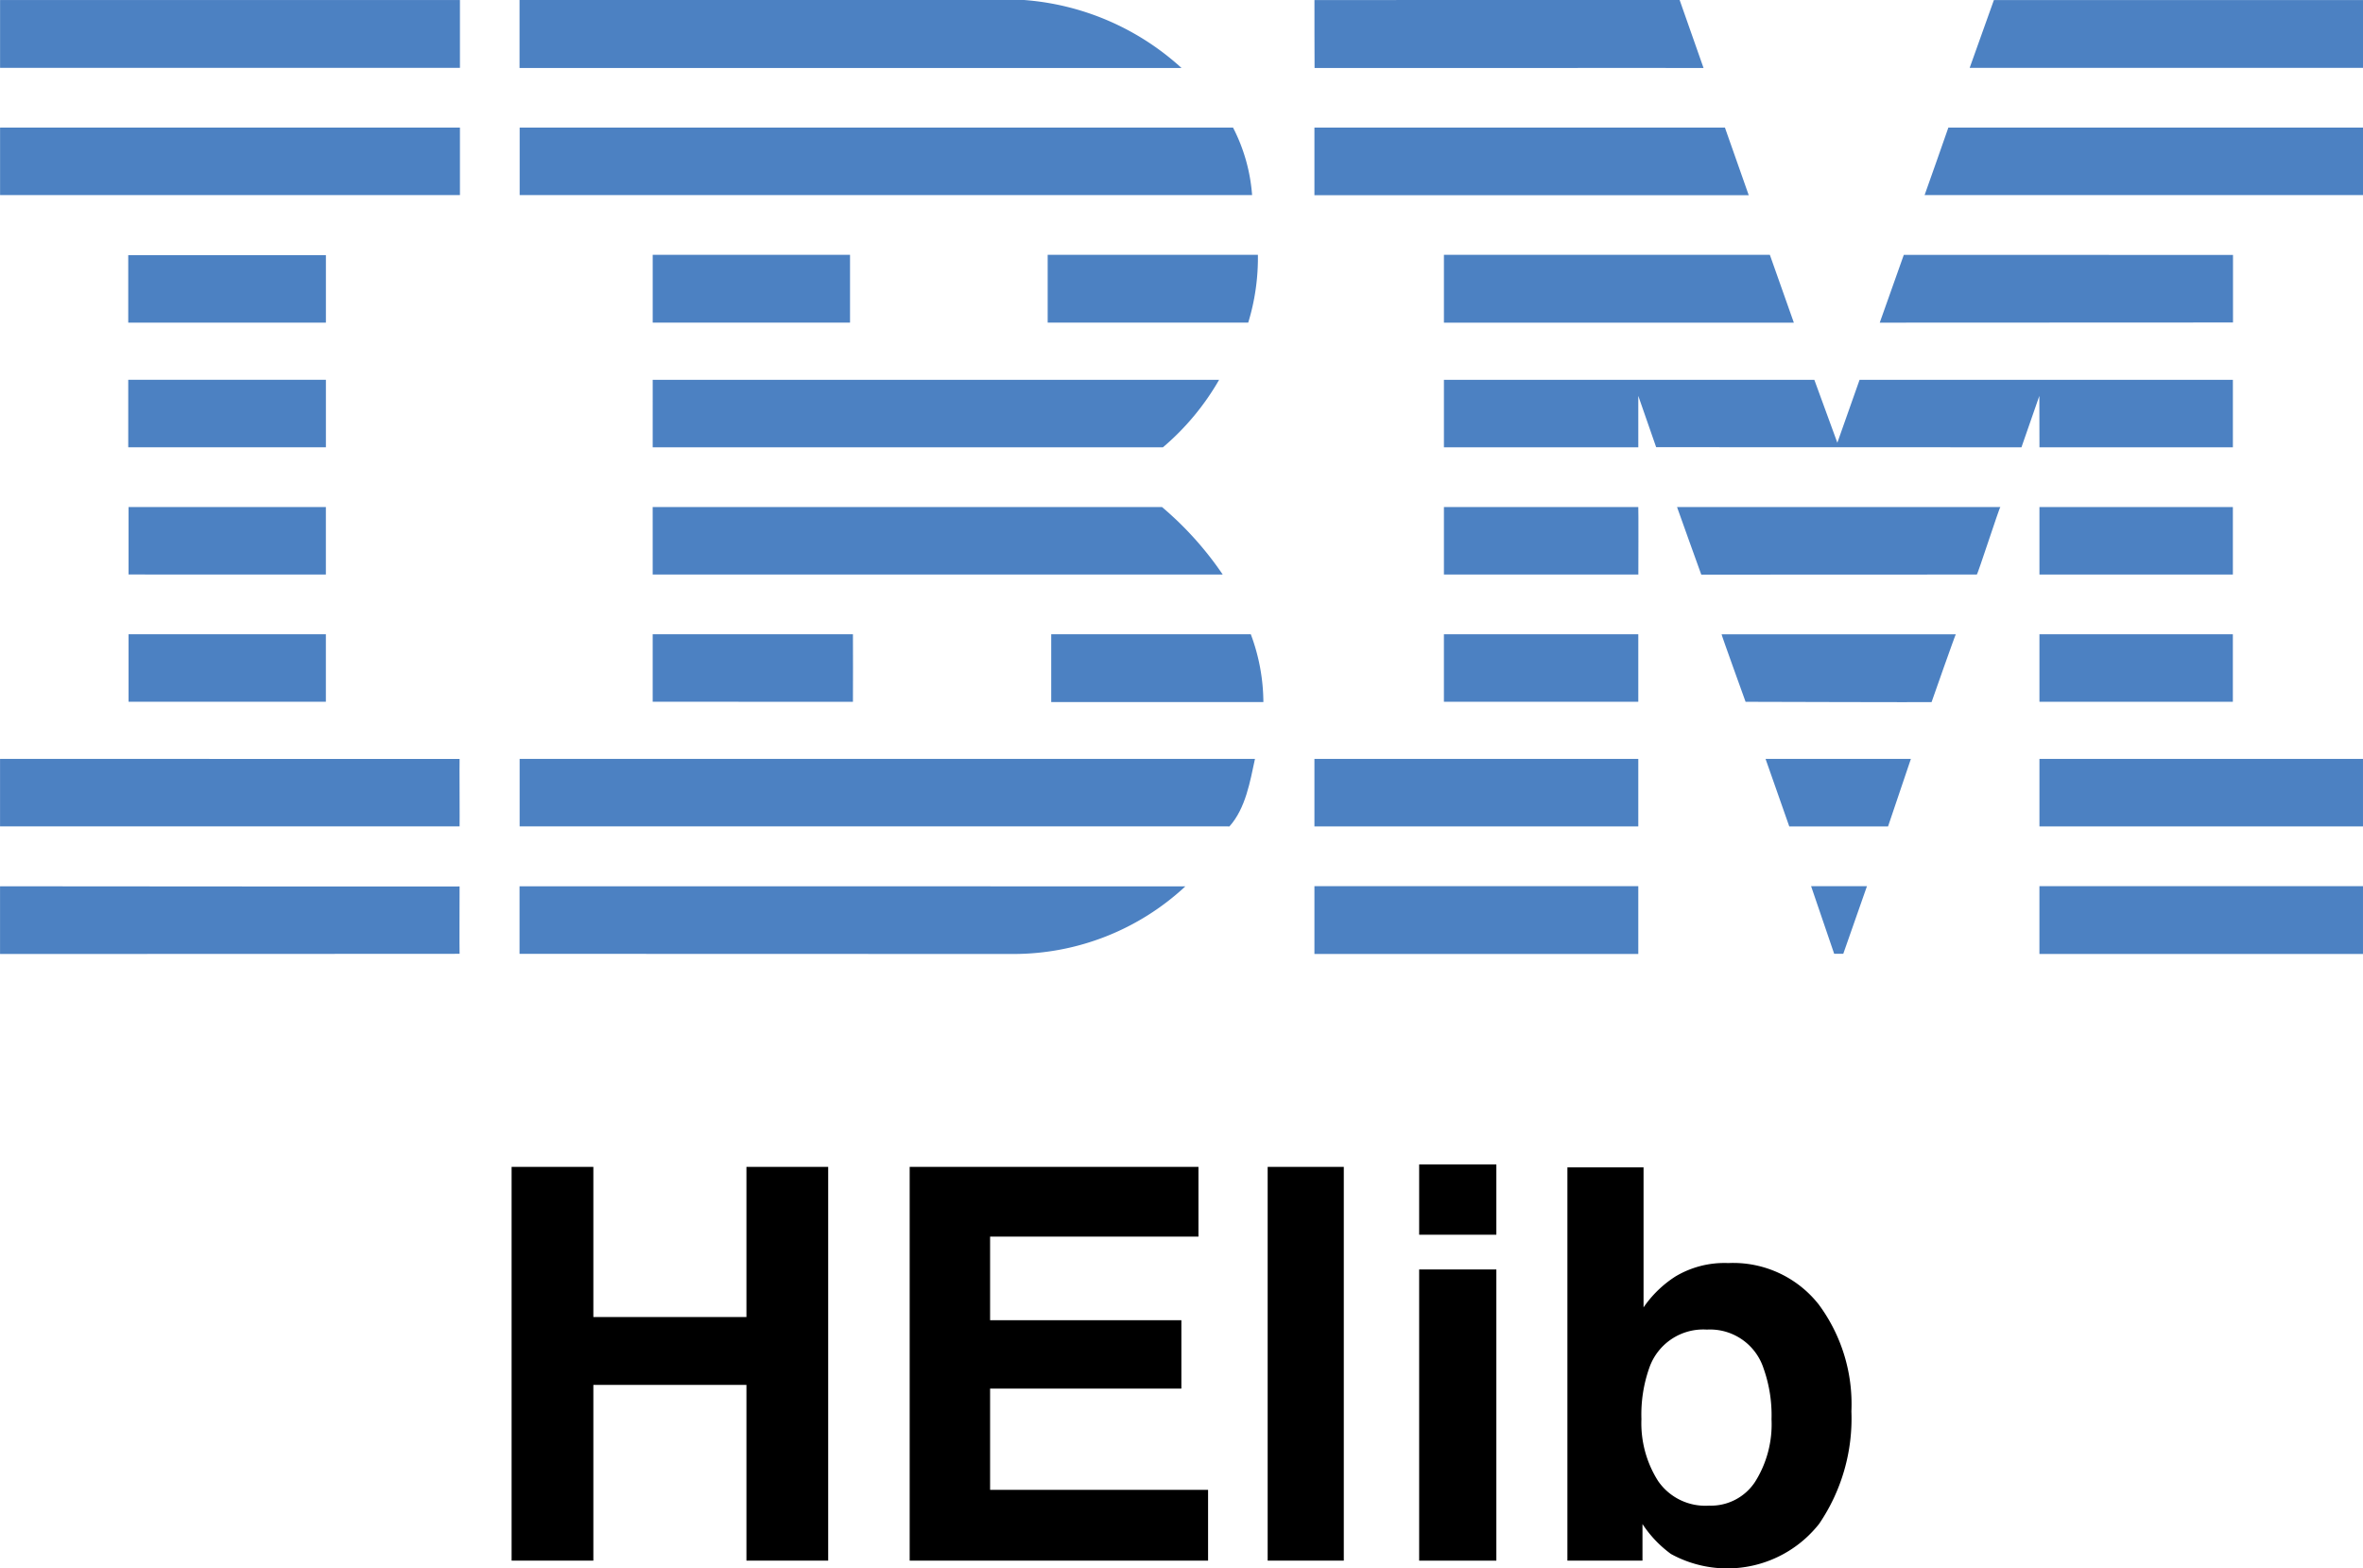
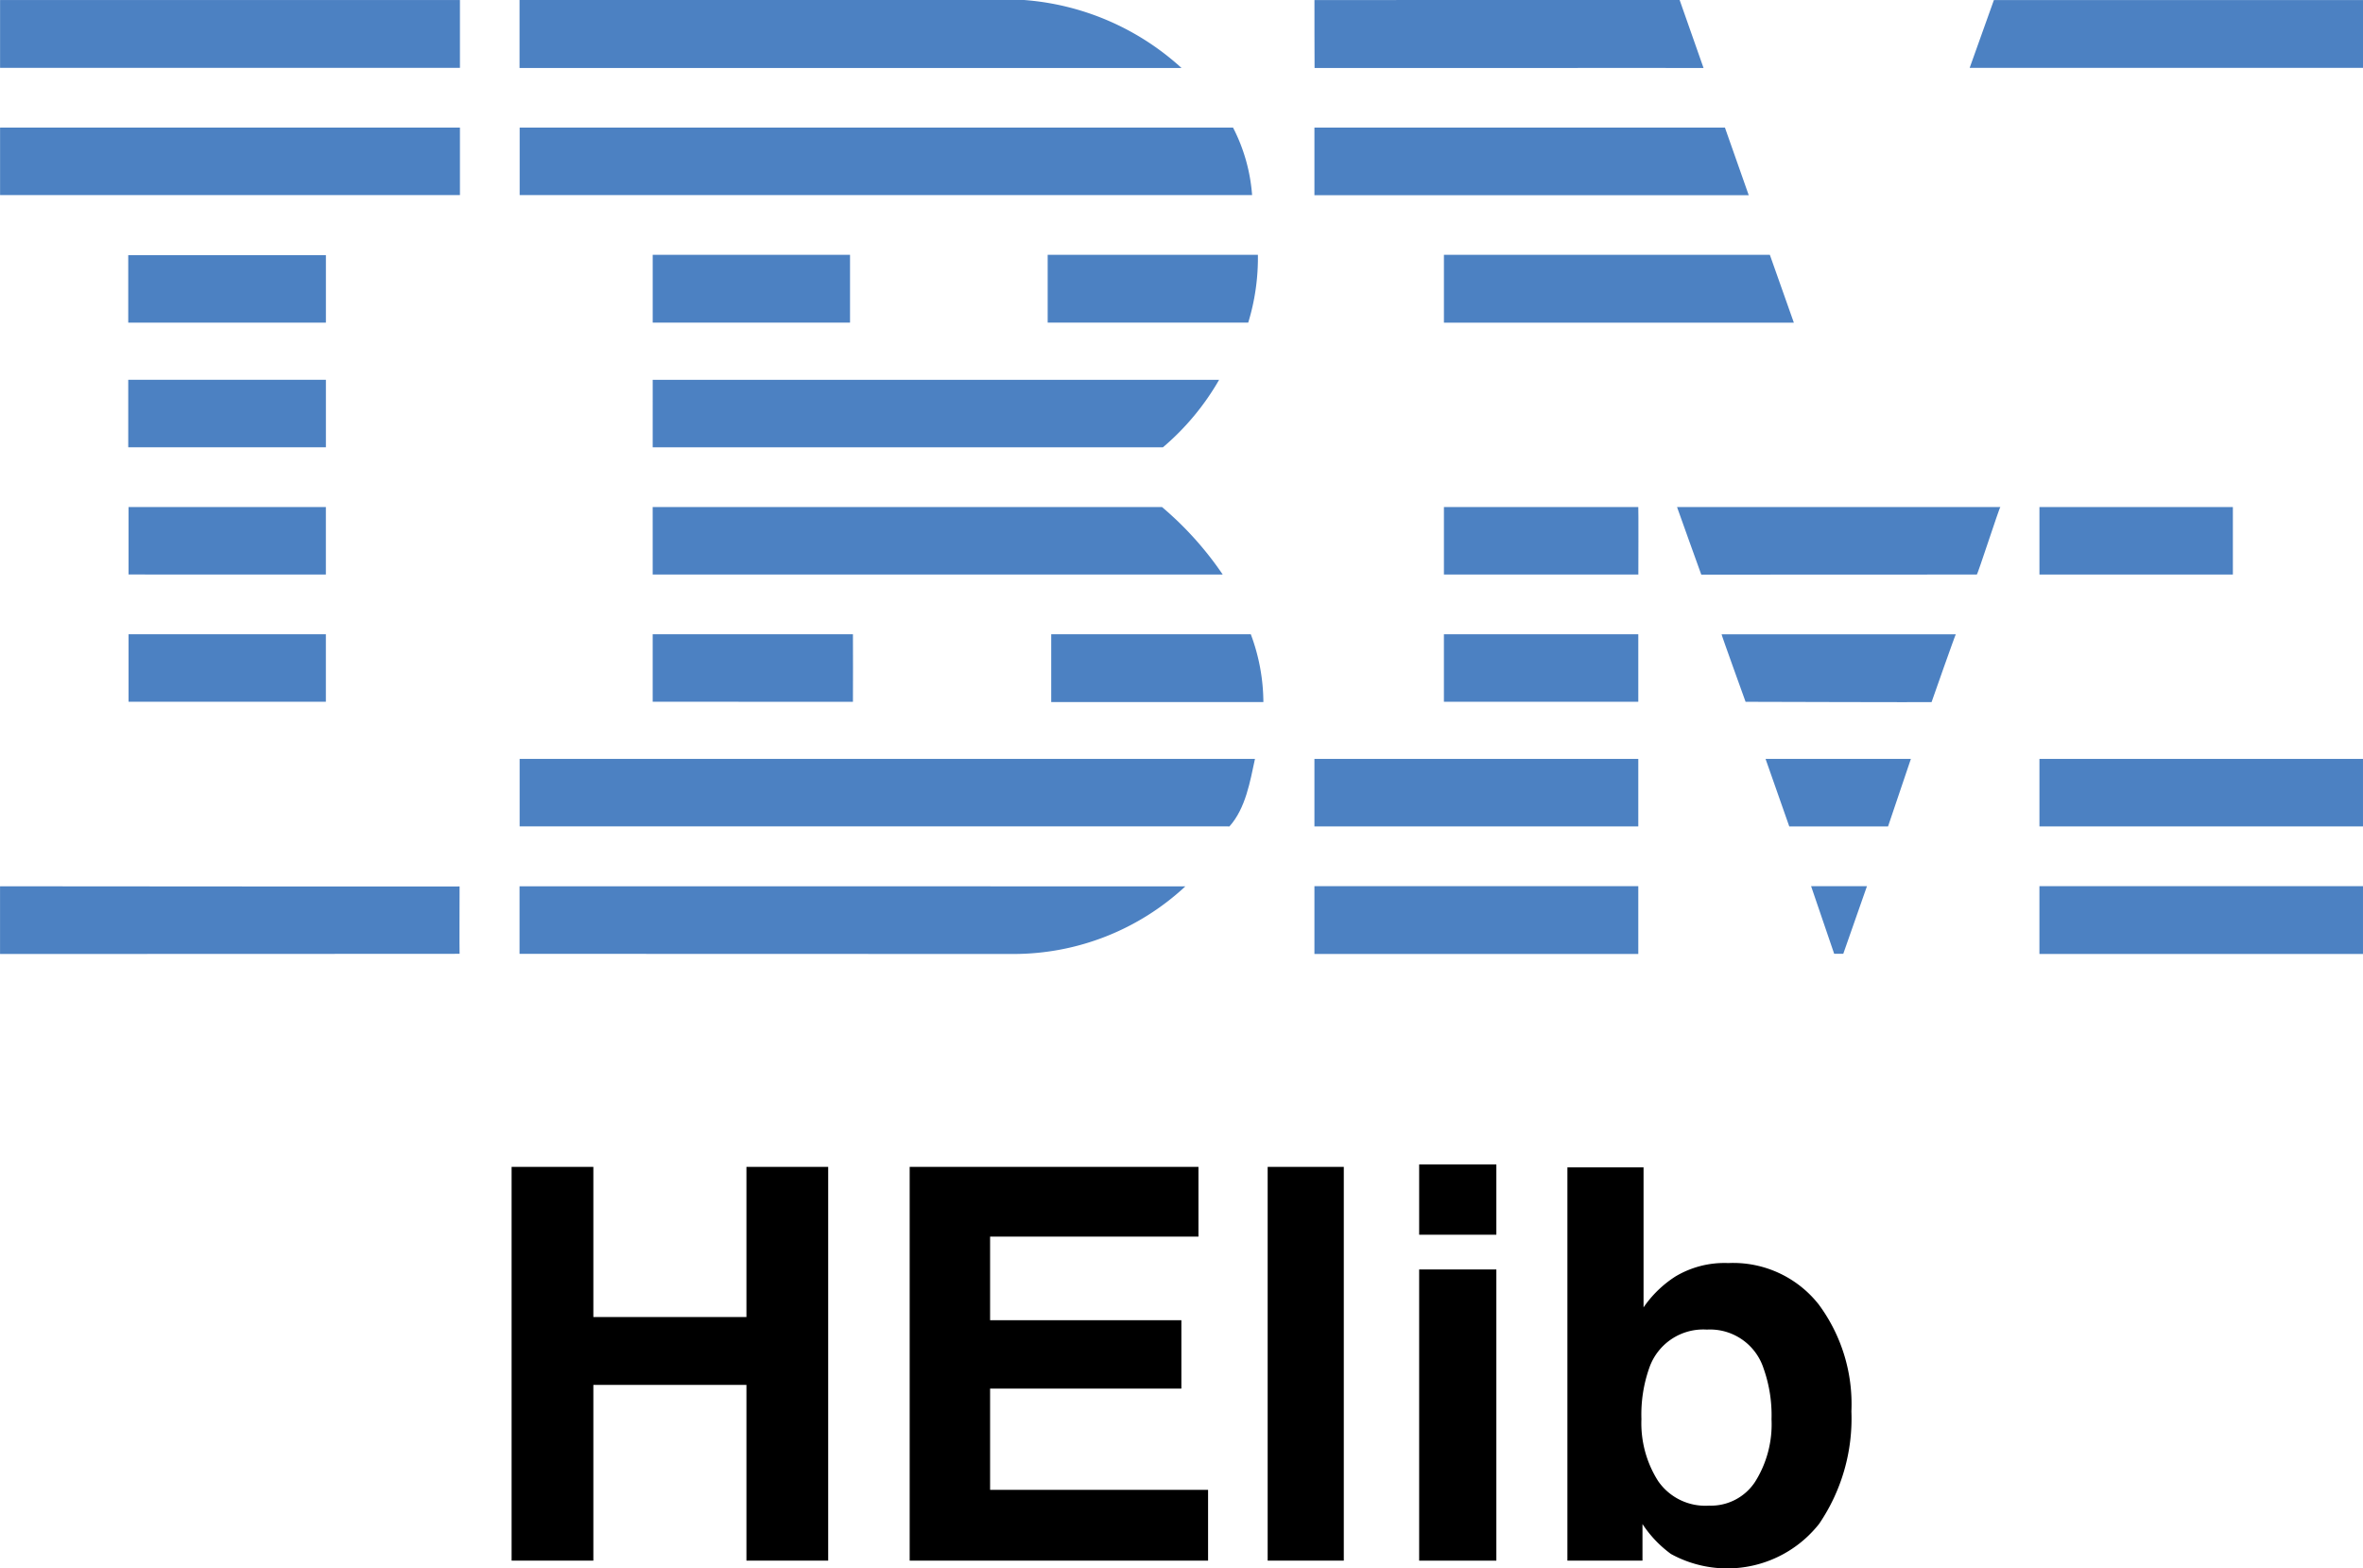
<svg xmlns="http://www.w3.org/2000/svg" id="Layer_1" data-name="Layer 1" viewBox="2.948 0.96 168.134 111.603">
  <defs>
    <style>.cls-1{fill:#4c81c2;}</style>
  </defs>
  <polygon class="cls-1" points="171.082 5.789 143.095 5.789 144.819 0.964 171.082 0.964 171.082 5.789" />
  <path class="cls-1" d="M96.475.963l25.984-.003,1.701,4.837c.013-.007-27.677.006-27.677,0C96.483,5.79,96.467.963,96.475.963Z" />
  <path class="cls-1" d="M75.838.962A18.689,18.689,0,0,1,87.015,5.796s-47.101.005-47.101,0V.961Z" />
  <rect class="cls-1" x="2.953" y="0.962" width="32.721" height="4.826" />
-   <path class="cls-1" d="M171.082,14.843h-31.194s1.701-4.8,1.691-4.802h29.503Z" />
  <polygon class="cls-1" points="127.375 14.849 96.473 14.849 96.473 10.04 125.682 10.04 127.375 14.849" />
  <path class="cls-1" d="M90.682,10.039A12.47,12.47,0,0,1,92.038,14.841H39.923V10.039Z" />
  <rect class="cls-1" x="2.953" y="10.039" width="32.721" height="4.802" />
-   <polygon class="cls-1" points="136.697 23.919 138.409 19.094 161.832 19.101 161.832 23.908 136.697 23.919" />
  <polygon class="cls-1" points="128.878 19.093 130.585 23.919 105.687 23.919 105.687 19.093 128.878 19.093" />
  <path class="cls-1" d="M92.451,19.092a15.748,15.748,0,0,1-.689,4.826H77.493V19.092Z" />
  <rect class="cls-1" x="12.073" y="19.116" width="14.064" height="4.802" />
  <rect class="cls-1" x="49.39" y="19.092" width="14.04" height="4.825" />
-   <path class="cls-1" d="M119.517,29.129s.004,3.652.001,3.659H105.687V27.986h26.356l1.637,4.477c.008.003,1.578-4.488,1.582-4.478h26.562V32.788h-13.763c-.001-.007-.008-3.658-.008-3.658l-1.273,3.658-25.992-.007Z" />
  <path class="cls-1" d="M49.39,27.985H89.693v-.002a18.137,18.137,0,0,1-3.998,4.805s-36.306.007-36.306,0Z" />
  <rect class="cls-1" x="12.073" y="27.984" width="14.064" height="4.803" />
  <rect class="cls-1" x="148.06" y="37.04" width="13.763" height="4.802" />
  <path class="cls-1" d="M119.517,37.04H105.687v4.802c-.007-.003,13.834.002,13.834,0C119.521,41.839,119.536,37.04,119.517,37.04Z" />
  <path class="cls-1" d="M145.28,37.04c-.063-.007-1.612,4.8-1.677,4.802l-19.604.008c-.015-.008-1.724-4.817-1.725-4.81Z" />
  <path class="cls-1" d="M49.388,37.038H85.626a23.704,23.704,0,0,1,4.321,4.803c.066-.003-40.558.002-40.558,0Z" />
  <path class="cls-1" d="M26.135,41.84v-4.802H12.096V41.839Z" />
-   <rect class="cls-1" x="148.06" y="46.093" width="13.762" height="4.803" />
  <rect class="cls-1" x="105.686" y="46.093" width="13.831" height="4.802" />
  <path class="cls-1" d="M140.385,50.919c.004-.022,1.697-4.83,1.724-4.825H125.443c-.029-.002,1.708,4.804,1.708,4.804S140.382,50.938,140.385,50.919Z" />
  <path class="cls-1" d="M49.389,50.895c0,.019-.001-4.802,0-4.803H63.637s.013,4.805,0,4.805C63.623,50.897,49.389,50.891,49.389,50.895Z" />
  <path class="cls-1" d="M91.946,46.092a13.948,13.948,0,0,1,.895,4.825H77.745v-4.825Z" />
  <rect class="cls-1" x="12.096" y="46.092" width="14.039" height="4.802" />
  <rect class="cls-1" x="148.06" y="54.961" width="23.021" height="4.804" />
  <rect class="cls-1" x="96.473" y="54.961" width="23.044" height="4.804" />
  <polygon class="cls-1" points="137.288 59.765 130.259 59.765 128.572 54.961 138.913 54.961 137.288 59.765" />
-   <path class="cls-1" d="M2.951,54.961v4.802h32.698c.014.008-.015-4.799,0-4.799Z" />
  <path class="cls-1" d="M92.243,54.961c-.344,1.584-.66,3.516-1.817,4.804l-.432-.002H39.921V54.961Z" />
  <polygon class="cls-1" points="134.102 68.829 133.455 68.829 131.812 64.016 135.788 64.016 134.102 68.829" />
  <rect class="cls-1" x="148.059" y="64.016" width="23.022" height="4.825" />
  <path class="cls-1" d="M39.914,68.829V64.024s47.241.006,47.376.006a17.945,17.945,0,0,1-12.211,4.812l-35.159-.01" />
  <rect class="cls-1" x="96.473" y="64.016" width="23.044" height="4.825" />
  <path class="cls-1" d="M35.649,64.037s-.015,4.793,0,4.793c.014,0-32.688.02-32.698.01-.009-.01.009-4.815,0-4.815S35.634,64.053,35.649,64.037Z" />
  <path d="M39.35,112.01V83.991h5.817V94.674H56.059V83.991h5.817v28.02H56.059V99.503H45.167v12.508Z" />
  <path d="M88.222,88.953H73.396V94.902H87.006v4.866H73.396v7.205H88.906v5.037H67.674V83.991H88.222Z" />
  <path d="M98.563,112.01h-5.417V83.991h5.417Z" />
  <path d="M109.418,88.819h-5.493v-4.999h5.493Zm-5.493,2.472h5.493v20.72h-5.493Z" />
  <path d="M132.355,93.781a11.908,11.908,0,0,1,2.325,7.604,13.322,13.322,0,0,1-2.293,8.003,8.324,8.324,0,0,1-10.547,2.147,8.233,8.233,0,0,1-2.025-2.129v2.604h-5.342V84.029h5.418v9.961a7.93,7.93,0,0,1,2.276-2.205,6.797,6.797,0,0,1,3.75-.95A7.744,7.744,0,0,1,132.355,93.781Zm-4.528,12.622a7.678,7.678,0,0,0,1.17-4.448,9.961,9.961,0,0,0-.575-3.649,4.004,4.004,0,0,0-4.025-2.737,4.063,4.063,0,0,0-4.082,2.68,9.973,9.973,0,0,0-.575,3.688,7.669,7.669,0,0,0,1.188,4.41,4.079,4.079,0,0,0,3.622,1.749A3.758,3.758,0,0,0,127.827,106.403Z" />
</svg>